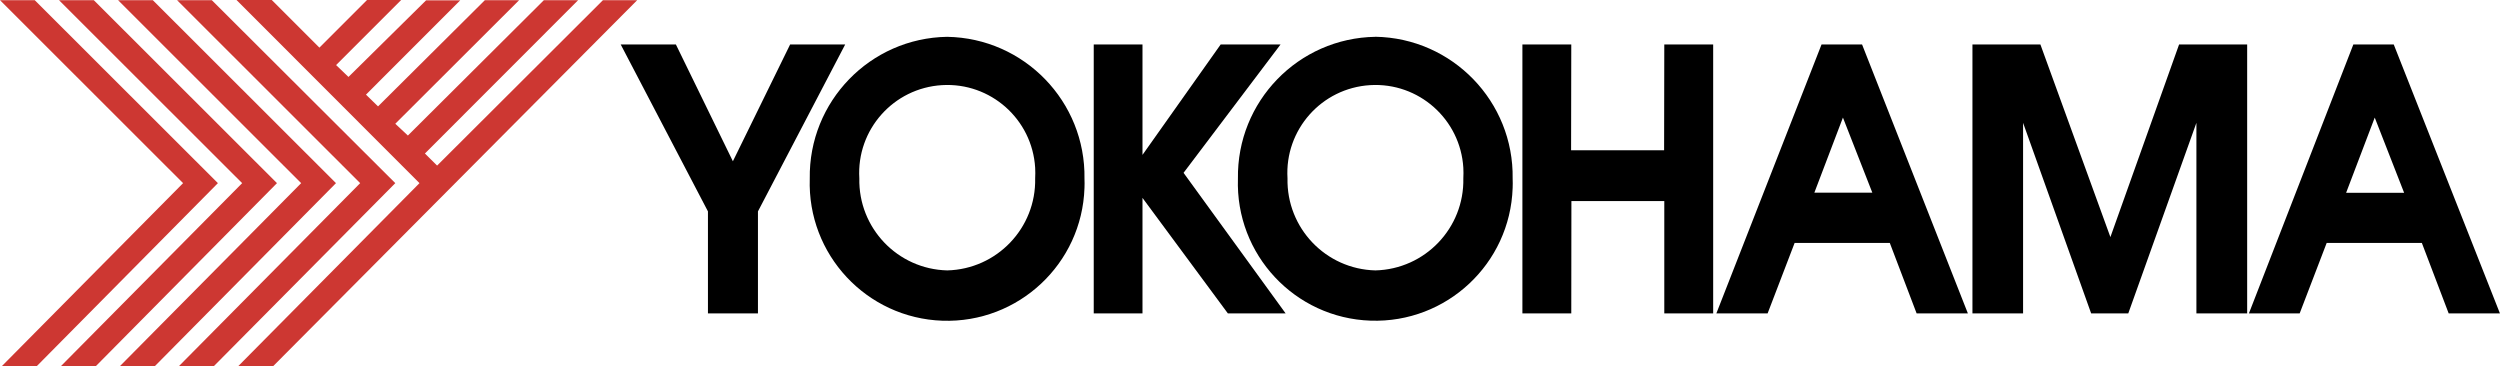
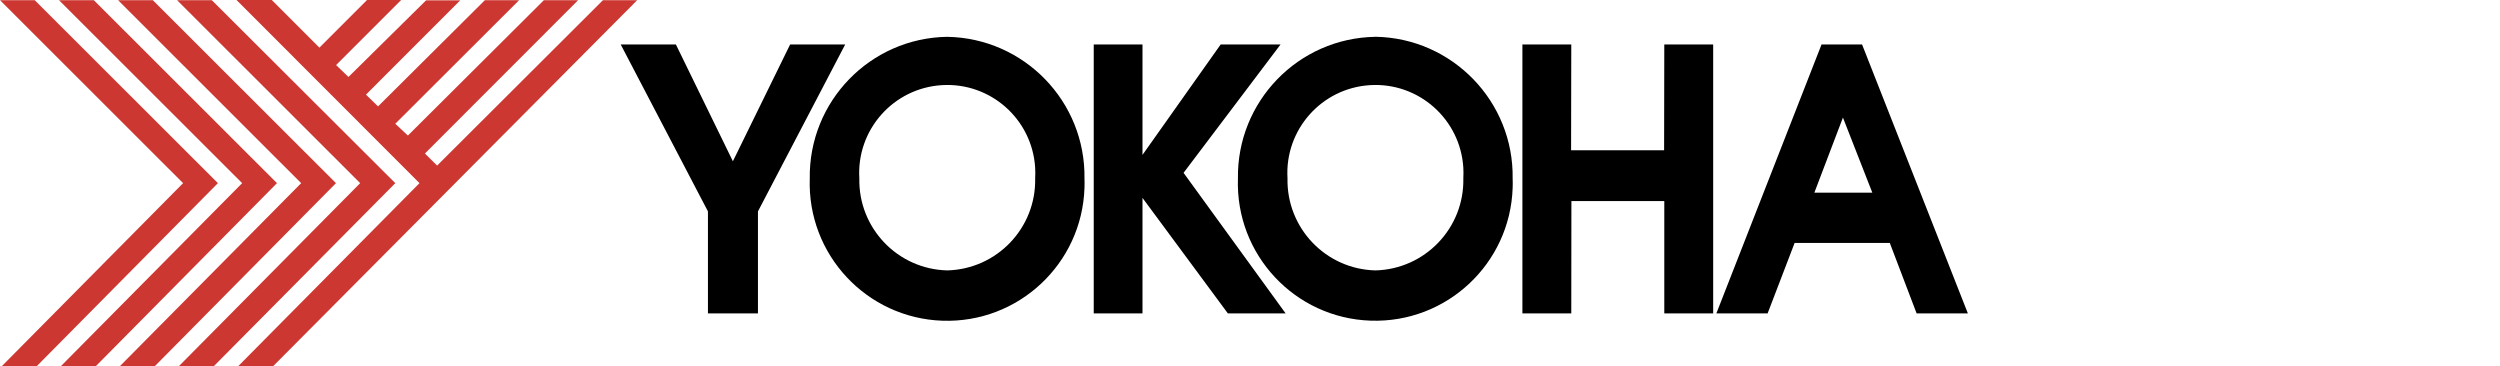
<svg xmlns="http://www.w3.org/2000/svg" id="Layer_2" data-name="Layer 2" viewBox="0 0 399.96 58.57">
  <defs>
    <style>
      .cls-1, .cls-2 {
        stroke-width: 0px;
      }

      .cls-2 {
        fill: #cd3732;
      }
    </style>
  </defs>
  <g id="Layer_1-2" data-name="Layer 1">
    <g>
      <polygon class="cls-1" points="126.41 7.11 117.25 25.8 108.13 7.11 99.3 7.11 113.26 33.82 113.26 50.14 121.26 50.14 121.26 33.82 135.22 7.11 126.41 7.11" />
-       <polygon class="cls-1" points="323.66 19.65 323.66 50.14 315.56 50.14 315.56 7.11 326.43 7.11 337.63 37.93 348.62 7.11 359.51 7.11 359.51 50.14 351.39 50.14 351.39 19.65 340.49 50.14 334.55 50.14 323.66 19.65" />
      <polygon class="cls-1" points="182.78 31.66 196.44 50.14 205.68 50.14 189.35 27.65 204.87 7.11 195.29 7.11 182.78 24.78 182.78 7.11 174.98 7.11 174.98 50.14 182.78 50.14 182.78 31.66" />
      <polygon class="cls-1" points="251.35 24.04 266.23 24.04 266.26 7.11 274.08 7.11 274.08 50.14 266.26 50.14 266.26 32.17 251.4 32.17 251.38 50.14 243.56 50.14 243.56 7.11 251.38 7.11 251.35 24.04" />
-       <path class="cls-1" d="m375.35,30.82l4.57-12.01,4.7,12.03h-9.27v-.03Zm7.62-23.71h-6.47l-16.71,43.03h8.12l4.32-11.27h15.23l4.29,11.27h8.2l-16.99-43.03Z" />
      <path class="cls-2" d="m65.25,21.68l-2.01-1.88L83.05.03h-5.48l-17.09,16.99-1.93-1.88L73.63.05h-5.46l-12.42,12.26-1.98-1.9L64.18,0h-5.46l-7.62,7.62-7.62-7.62h-5.64l29.27,29.3-28.99,29.27h5.59L101.94.03h-5.48l-26.53,26.46-1.95-1.93L92.49.03h-5.48l-21.76,21.66ZM33.89.03l29.35,29.27-29.02,29.27h-5.59l28.99-29.27L28.33.03h5.59-.03ZM24.45.03l29.3,29.27-28.97,29.27h-5.59l28.99-29.27L18.89.03h5.59-.03ZM15.01.03l29.3,29.27-28.97,29.27h-5.59l28.99-29.27L9.44.03h5.56ZM5.56.03l29.3,29.27L5.89,58.57H.3l28.99-29.27L0,.03h5.59-.03Z" />
      <path class="cls-1" d="m290.27,30.82l4.57-12.01,4.7,12.01h-9.27Zm7.62-23.71h-6.47l-16.83,43.03h8.2l4.32-11.27h15.23l4.29,11.27h8.2l-16.93-43.03Z" />
      <path class="cls-1" d="m220.05,43.26c-7.95-.19-14.24-6.78-14.07-14.73-.47-7.77,5.45-14.44,13.22-14.91,7.77-.47,14.44,5.45,14.91,13.22.03.56.03,1.13,0,1.69.17,7.95-6.12,14.53-14.07,14.73m0-37.37c-12.34.19-22.18,10.35-21.99,22.69,0,0,0,0,0,0-.41,12.14,9.09,22.31,21.23,22.72,12.14.41,22.31-9.09,22.72-21.23.02-.5.02-1,0-1.49.2-12.33-9.63-22.49-21.96-22.7" />
      <path class="cls-1" d="m151.55,43.26c-7.95-.19-14.24-6.78-14.07-14.73-.47-7.77,5.45-14.44,13.22-14.91,7.77-.47,14.44,5.45,14.91,13.22.03.56.03,1.13,0,1.69.17,7.95-6.12,14.53-14.07,14.73m0-37.37c-12.34.19-22.18,10.35-21.99,22.69h0c-.41,12.14,9.09,22.31,21.23,22.73,12.14.41,22.31-9.09,22.72-21.23.02-.5.02-1,0-1.49.2-12.34-9.64-22.5-21.98-22.7,0,0,0,0,0,0" />
    </g>
  </g>
</svg>